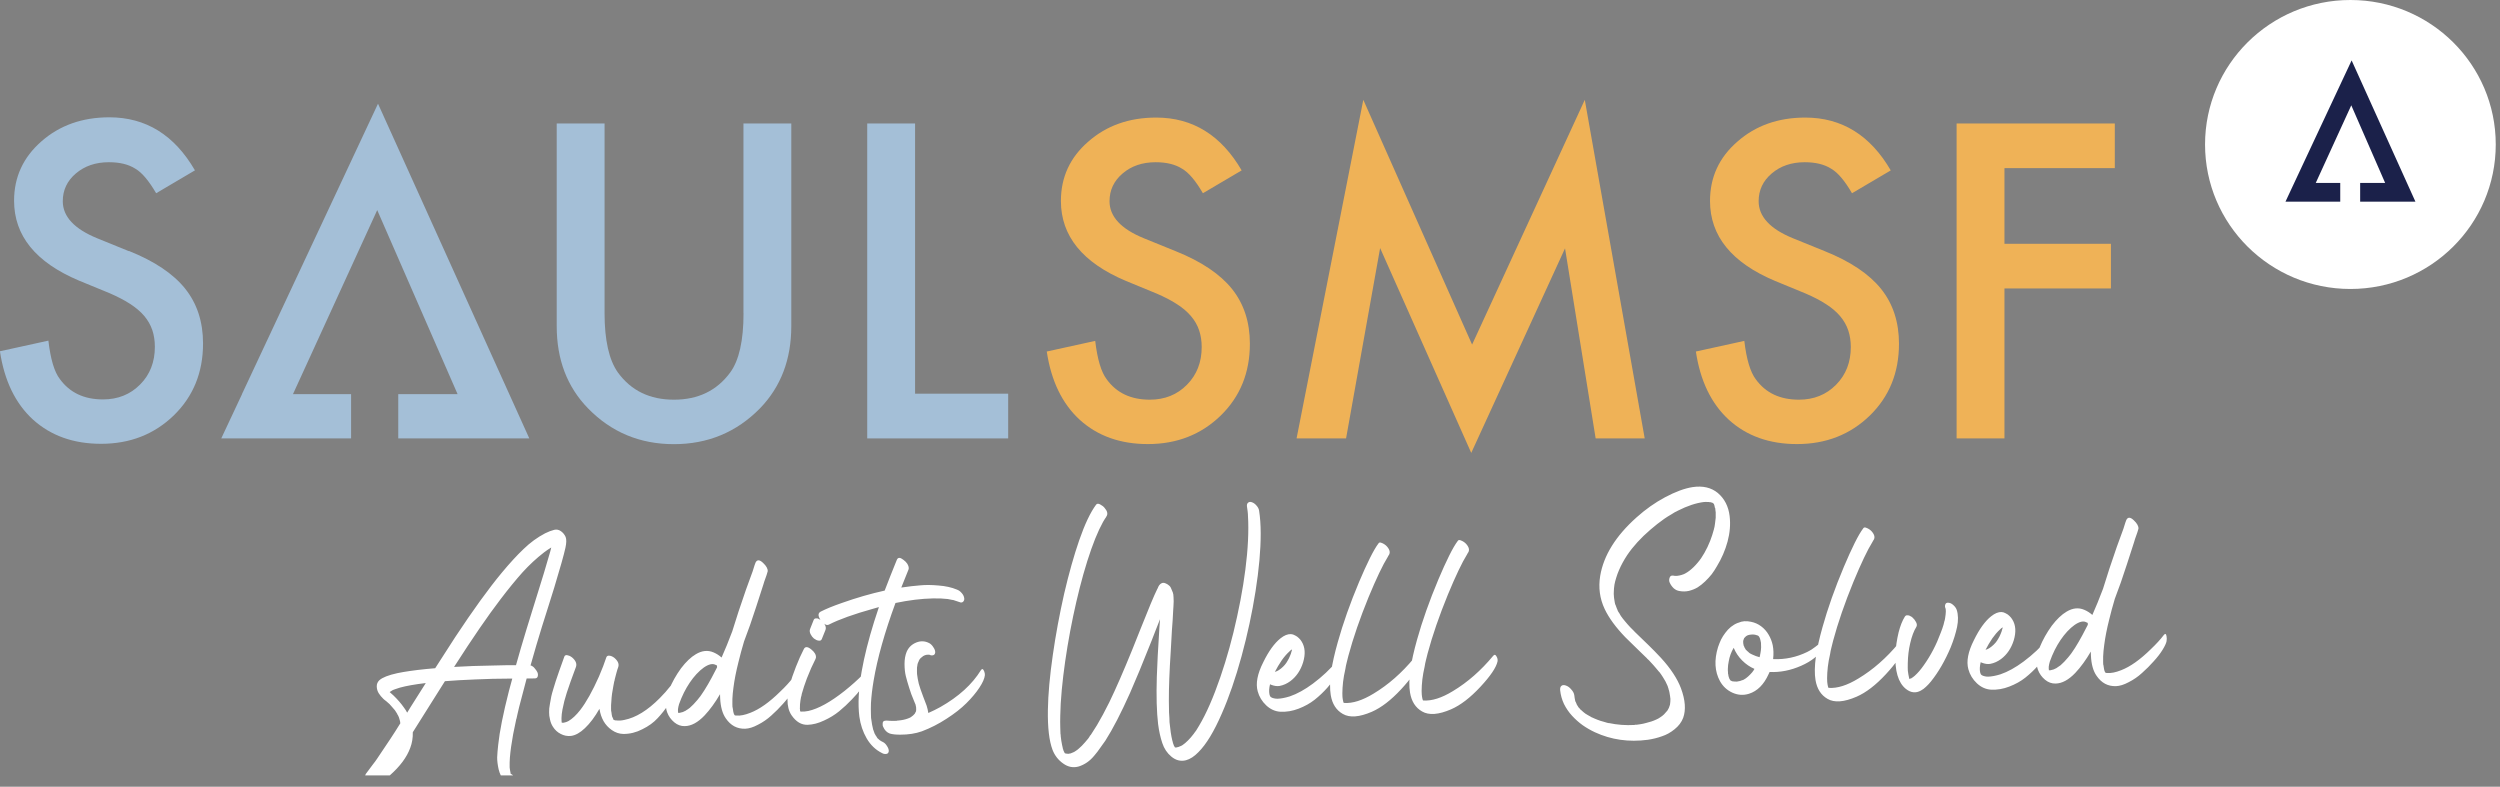
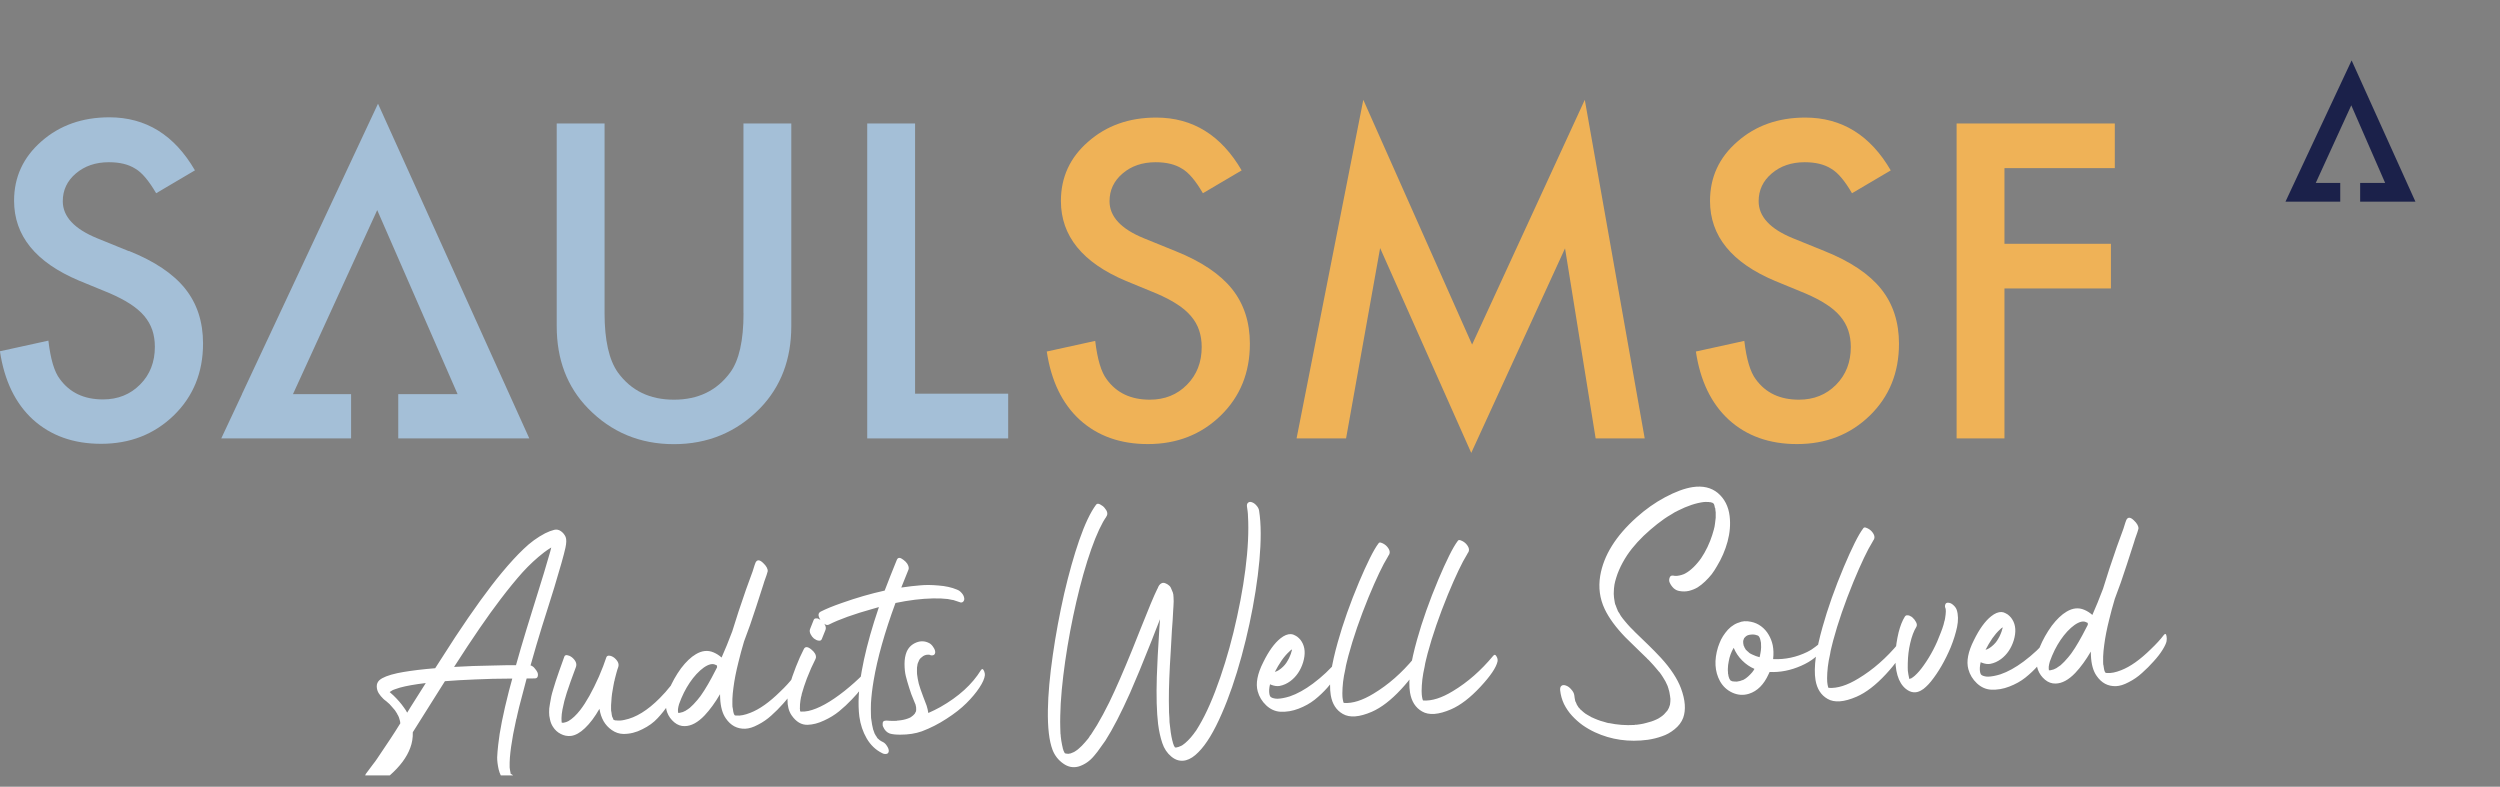
<svg xmlns="http://www.w3.org/2000/svg" width="143" height="45" viewBox="0 0 143 45" fill="none">
  <rect x="0" y="0" width="143" height="45" fill="#808080" stroke="none" />
  <g clip-path="url(#clip0_1332_53637)">
    <path d="M120.972 9.617H114.655V13.945H120.745V16.499H114.655V25.077H111.918V7.063H120.967V9.617H120.972Z" fill="#EFB257" />
    <path d="M71.025 9.745L68.806 11.053C68.391 10.338 67.997 9.872 67.617 9.652C67.228 9.402 66.72 9.279 66.103 9.279C65.344 9.279 64.713 9.495 64.215 9.921C63.717 10.343 63.465 10.872 63.465 11.509C63.465 12.387 64.121 13.098 65.438 13.632L67.247 14.367C68.717 14.955 69.792 15.681 70.472 16.529C71.153 17.382 71.493 18.426 71.493 19.661C71.493 21.318 70.936 22.686 69.826 23.769C68.707 24.857 67.316 25.401 65.659 25.401C64.086 25.401 62.785 24.94 61.764 24.014C60.753 23.087 60.127 21.784 59.875 20.107L62.646 19.499C62.77 20.558 62.992 21.288 63.302 21.695C63.864 22.475 64.688 22.862 65.768 22.862C66.621 22.862 67.331 22.578 67.893 22.009C68.456 21.441 68.737 20.72 68.737 19.852C68.737 19.504 68.687 19.181 68.589 18.892C68.49 18.597 68.337 18.333 68.13 18.088C67.923 17.843 67.657 17.612 67.326 17.401C67.001 17.186 66.606 16.985 66.153 16.789L64.402 16.068C61.922 15.024 60.684 13.499 60.684 11.495C60.684 10.142 61.202 9.009 62.247 8.103C63.288 7.186 64.585 6.725 66.133 6.725C68.224 6.725 69.856 7.735 71.03 9.759L71.025 9.745Z" fill="#EFB257" />
    <path d="M74.164 25.077L77.981 5.71L84.204 19.71L90.65 5.71L94.077 25.077H91.271L89.52 14.205L84.155 25.906L78.943 14.19L76.995 25.077H74.164Z" fill="#EFB257" />
    <path d="M108.154 9.745L105.935 11.053C105.52 10.338 105.126 9.872 104.746 9.652C104.357 9.402 103.849 9.279 103.232 9.279C102.473 9.279 101.842 9.495 101.344 9.921C100.845 10.343 100.594 10.872 100.594 11.509C100.594 12.387 101.25 13.098 102.566 13.632L104.376 14.367C105.846 14.955 106.921 15.681 107.601 16.529C108.282 17.382 108.622 18.426 108.622 19.661C108.622 21.318 108.065 22.686 106.955 23.769C105.836 24.857 104.445 25.401 102.788 25.401C101.215 25.401 99.913 24.94 98.893 24.014C97.882 23.087 97.255 21.784 97.004 20.107L99.775 19.499C99.899 20.558 100.121 21.288 100.431 21.695C100.993 22.475 101.817 22.862 102.897 22.862C103.75 22.862 104.46 22.578 105.022 22.009C105.584 21.441 105.866 20.72 105.866 19.852C105.866 19.504 105.816 19.181 105.718 18.892C105.619 18.602 105.466 18.333 105.259 18.088C105.052 17.843 104.786 17.612 104.455 17.401C104.13 17.186 103.735 16.985 103.282 16.789L101.531 16.068C99.05 15.024 97.813 13.499 97.813 11.495C97.813 10.142 98.33 9.009 99.376 8.103C100.416 7.186 101.713 6.725 103.262 6.725C105.353 6.725 106.985 7.735 108.159 9.759L108.154 9.745Z" fill="#EFB257" />
    <path d="M7.373 14.367L5.564 13.631C4.247 13.092 3.591 12.386 3.591 11.509C3.591 10.872 3.843 10.342 4.341 9.921C4.844 9.494 5.47 9.279 6.229 9.279C6.846 9.279 7.354 9.401 7.743 9.651C8.118 9.867 8.513 10.337 8.932 11.053L11.151 9.744C9.977 7.72 8.345 6.71 6.254 6.71C4.706 6.71 3.409 7.171 2.368 8.087C1.328 8.999 0.805 10.127 0.805 11.479C0.805 13.484 2.043 15.009 4.523 16.053L6.274 16.773C6.727 16.97 7.117 17.171 7.447 17.386C7.778 17.602 8.044 17.827 8.251 18.073C8.458 18.318 8.611 18.587 8.71 18.876C8.808 19.166 8.858 19.489 8.858 19.837C8.858 20.71 8.577 21.43 8.014 21.994C7.452 22.563 6.742 22.847 5.889 22.847C4.809 22.847 3.99 22.46 3.423 21.68C3.108 21.273 2.891 20.543 2.768 19.484L-0.004 20.092C0.248 21.773 0.879 23.077 1.885 23.999C2.911 24.925 4.207 25.386 5.781 25.386C7.438 25.386 8.828 24.842 9.948 23.754C11.057 22.67 11.614 21.303 11.614 19.646C11.614 18.411 11.274 17.367 10.594 16.514C9.913 15.661 8.838 14.94 7.368 14.352L7.373 14.367Z" fill="#ACCEEC" fill-opacity="0.8" />
    <path d="M42.53 17.911C42.53 19.484 42.274 20.617 41.766 21.308C41.006 22.342 39.936 22.862 38.55 22.862C37.165 22.862 36.105 22.347 35.345 21.308C34.837 20.592 34.581 19.46 34.581 17.911V7.063H31.844V18.661C31.844 20.558 32.435 22.122 33.629 23.352C34.96 24.72 36.598 25.406 38.545 25.406C40.493 25.406 42.136 24.72 43.477 23.352C44.665 22.122 45.262 20.558 45.262 18.661V7.063H42.525V17.916L42.53 17.911Z" fill="#ACCEEC" fill-opacity="0.8" />
    <path d="M52.342 22.519V7.063H49.605V25.077H57.668V22.519H52.342Z" fill="#ACCEEC" fill-opacity="0.8" />
    <path d="M13.84 22.543V22.553L12.656 25.077H13.84H15.6H20.083V22.543H16.759L21.577 12.019L26.173 22.543H22.78V25.077H27.283H29.023H30.276L21.622 5.931L13.84 22.543Z" fill="#ACCEEC" fill-opacity="0.8" />
-     <path d="M134.443 16.529C139.035 16.529 142.757 12.829 142.757 8.265C142.757 3.7 139.035 0 134.443 0C129.851 0 126.129 3.7 126.129 8.265C126.129 12.829 129.851 16.529 134.443 16.529Z" fill="white" />
    <path d="M131.229 10.465L130.73 11.534H131.229H131.973H133.862V10.465H132.461L134.493 6.024L136.431 10.465H135.001V11.534H136.9H137.634H138.162L134.513 3.456L131.229 10.465Z" fill="#1B214A" />
    <path d="M32.355 30.716C32.407 30.851 32.403 31.057 32.343 31.332C32.254 31.739 32.041 32.494 31.706 33.599C31.625 33.848 31.516 34.197 31.379 34.645C31.243 35.087 31.115 35.492 30.996 35.858C30.885 36.224 30.779 36.572 30.68 36.904C30.563 37.311 30.452 37.697 30.347 38.063C30.388 38.069 30.43 38.088 30.472 38.121C30.513 38.147 30.549 38.18 30.577 38.22C30.613 38.26 30.645 38.3 30.673 38.34C30.702 38.38 30.724 38.417 30.738 38.451C30.775 38.532 30.781 38.614 30.756 38.697C30.731 38.773 30.671 38.809 30.575 38.805C30.554 38.806 30.544 38.806 30.544 38.806C30.428 38.803 30.288 38.804 30.124 38.809C29.964 39.402 29.82 39.95 29.692 40.454C29.656 40.598 29.623 40.74 29.593 40.877C29.574 40.946 29.559 41.015 29.548 41.084C29.541 41.091 29.538 41.101 29.539 41.115C29.539 41.122 29.536 41.129 29.529 41.136C29.523 41.177 29.517 41.208 29.511 41.229C29.451 41.504 29.398 41.762 29.351 42.003C29.257 42.519 29.196 42.962 29.166 43.333C29.152 43.531 29.147 43.709 29.152 43.867C29.152 43.88 29.153 43.901 29.154 43.928C29.162 43.955 29.166 43.975 29.166 43.989C29.166 43.975 29.165 43.962 29.165 43.948C29.166 43.982 29.167 44.006 29.167 44.02C29.176 44.088 29.188 44.153 29.204 44.214C29.204 44.221 29.204 44.234 29.205 44.255C29.288 44.293 29.362 44.356 29.427 44.443C29.498 44.529 29.541 44.617 29.558 44.706C29.574 44.801 29.556 44.87 29.503 44.912C29.449 44.955 29.374 44.964 29.278 44.94C29.119 44.897 28.969 44.796 28.827 44.636C28.685 44.469 28.583 44.257 28.52 43.999C28.464 43.741 28.437 43.516 28.438 43.324C28.445 43.133 28.465 42.893 28.497 42.604C28.576 41.843 28.78 40.817 29.11 39.528C29.165 39.314 29.229 39.076 29.303 38.814C28.858 38.814 28.486 38.819 28.185 38.828C27.495 38.849 26.853 38.876 26.259 38.908C25.965 38.924 25.695 38.943 25.45 38.964C25.274 39.243 24.977 39.714 24.56 40.377C24.149 41.033 23.833 41.535 23.612 41.884C23.621 42.198 23.573 42.497 23.465 42.781C23.27 43.314 22.882 43.836 22.303 44.346C22.023 44.594 21.759 44.794 21.511 44.945C21.41 45.003 21.297 44.989 21.171 44.904C21.046 44.826 20.96 44.723 20.915 44.594C20.864 44.473 20.867 44.363 20.926 44.266C21.057 44.097 21.198 43.908 21.349 43.699C21.356 43.698 21.359 43.695 21.359 43.688C21.366 43.681 21.376 43.667 21.389 43.646C21.409 43.625 21.428 43.6 21.448 43.572C21.48 43.517 21.52 43.461 21.566 43.404C21.644 43.293 21.726 43.17 21.811 43.038C21.968 42.807 22.141 42.549 22.331 42.262C22.507 41.997 22.696 41.7 22.898 41.373C22.897 41.332 22.892 41.294 22.884 41.26C22.876 41.219 22.865 41.179 22.85 41.138C22.849 41.124 22.838 41.087 22.816 41.026C22.794 40.986 22.775 40.946 22.76 40.905C22.76 40.905 22.753 40.898 22.739 40.885C22.732 40.865 22.728 40.851 22.728 40.844C22.67 40.75 22.634 40.693 22.62 40.673C22.598 40.633 22.58 40.606 22.566 40.593C22.566 40.6 22.573 40.61 22.587 40.623C22.467 40.483 22.385 40.39 22.343 40.343C22.343 40.343 22.336 40.337 22.322 40.324C22.314 40.31 22.307 40.3 22.3 40.293C22.293 40.287 22.29 40.283 22.29 40.283C22.268 40.264 22.255 40.25 22.247 40.244C22.198 40.197 22.145 40.151 22.089 40.105C22.075 40.092 22.058 40.079 22.037 40.066C22.015 40.046 21.994 40.029 21.974 40.016C21.959 40.003 21.945 39.99 21.931 39.977C21.826 39.877 21.737 39.77 21.665 39.657C21.593 39.542 21.555 39.414 21.55 39.27C21.546 39.127 21.597 39.005 21.703 38.906C21.876 38.751 22.217 38.617 22.727 38.505C23.148 38.417 23.696 38.338 24.372 38.269C24.535 38.251 24.709 38.235 24.893 38.222C25.324 37.545 25.705 36.952 26.038 36.443C27.058 34.899 27.946 33.671 28.704 32.758C29.153 32.218 29.566 31.767 29.945 31.407C30.323 31.039 30.735 30.739 31.179 30.506C31.367 30.412 31.543 30.345 31.706 30.305C31.842 30.274 31.969 30.301 32.088 30.386C32.207 30.471 32.296 30.581 32.355 30.716ZM29.238 44.315L29.259 44.345L29.227 44.295L29.227 44.305C29.235 44.319 29.242 44.329 29.249 44.336C29.249 44.336 29.245 44.329 29.238 44.315ZM23.106 40.474C23.177 40.567 23.239 40.664 23.29 40.765C23.381 40.619 23.443 40.518 23.475 40.462C23.567 40.322 23.71 40.096 23.905 39.782C24.101 39.468 24.251 39.231 24.355 39.07C23.735 39.144 23.242 39.231 22.876 39.332C22.774 39.362 22.683 39.392 22.602 39.422C22.561 39.437 22.52 39.452 22.48 39.467C22.48 39.467 22.473 39.471 22.46 39.478C22.446 39.485 22.439 39.489 22.439 39.489C22.352 39.546 22.302 39.579 22.288 39.586C22.38 39.665 22.454 39.731 22.51 39.784C22.743 40.01 22.942 40.239 23.106 40.474ZM31.116 32.766C31.271 32.248 31.391 31.837 31.478 31.534C31.496 31.458 31.514 31.385 31.532 31.316C31.398 31.396 31.261 31.489 31.12 31.596C30.686 31.931 30.274 32.313 29.884 32.742C29.5 33.172 29.082 33.684 28.629 34.279C27.905 35.225 27.032 36.497 26.008 38.095C26.001 38.102 25.994 38.113 25.988 38.127C25.982 38.134 25.975 38.141 25.968 38.148C26.644 38.106 27.416 38.079 28.285 38.066C28.715 38.052 29.125 38.047 29.515 38.048C29.681 37.448 29.882 36.761 30.118 35.988C30.211 35.677 30.317 35.335 30.435 34.962C30.553 34.582 30.674 34.192 30.799 33.791C30.923 33.391 31.029 33.049 31.116 32.766ZM38.566 38.947C38.631 38.856 38.693 38.868 38.752 38.982C38.795 39.077 38.802 39.179 38.771 39.289C38.759 39.344 38.715 39.455 38.638 39.622C38.561 39.781 38.428 40.005 38.238 40.291C38.055 40.57 37.848 40.833 37.616 41.08C37.391 41.326 37.1 41.537 36.743 41.712C36.393 41.894 36.03 41.984 35.654 41.982C35.414 41.976 35.193 41.9 34.99 41.756C34.794 41.619 34.639 41.449 34.523 41.248C34.407 41.039 34.332 40.816 34.297 40.577C34.297 40.577 34.293 40.574 34.286 40.567C34.286 40.561 34.286 40.554 34.286 40.547C34.026 41.006 33.751 41.374 33.458 41.65C33.186 41.911 32.92 42.06 32.661 42.095C32.45 42.116 32.254 42.077 32.073 41.98C31.892 41.89 31.744 41.755 31.629 41.573C31.55 41.453 31.495 41.318 31.463 41.168C31.424 41.012 31.406 40.869 31.409 40.739C31.404 40.602 31.42 40.444 31.455 40.266C31.484 40.08 31.51 39.935 31.534 39.832C31.558 39.722 31.598 39.577 31.654 39.398C31.722 39.156 31.831 38.821 31.982 38.392C32.14 37.963 32.237 37.69 32.275 37.572C32.287 37.531 32.307 37.503 32.334 37.489C32.367 37.474 32.401 37.469 32.436 37.475C32.47 37.481 32.505 37.49 32.539 37.503C32.581 37.515 32.615 37.531 32.643 37.551C32.671 37.57 32.696 37.587 32.717 37.6C32.927 37.778 33.005 37.957 32.949 38.136C32.917 38.219 32.813 38.503 32.637 38.987C32.467 39.465 32.348 39.834 32.281 40.096C32.239 40.275 32.203 40.437 32.173 40.582C32.138 40.768 32.119 40.932 32.117 41.076C32.118 41.117 32.119 41.158 32.12 41.199C32.121 41.206 32.121 41.226 32.122 41.261C32.123 41.281 32.127 41.308 32.135 41.342C32.142 41.342 32.156 41.342 32.176 41.341C32.197 41.34 32.207 41.34 32.207 41.34C32.214 41.34 32.227 41.339 32.248 41.339C32.268 41.331 32.282 41.327 32.289 41.327C32.316 41.319 32.346 41.312 32.38 41.304C32.407 41.296 32.434 41.285 32.461 41.27C32.468 41.27 32.482 41.263 32.502 41.249C32.502 41.249 32.505 41.249 32.512 41.248C32.734 41.118 32.96 40.906 33.19 40.612C33.532 40.17 33.888 39.533 34.259 38.701C34.438 38.285 34.58 37.915 34.686 37.59C34.712 37.534 34.755 37.506 34.817 37.504C34.879 37.502 34.937 37.514 34.992 37.539C35.048 37.565 35.097 37.594 35.139 37.627C35.35 37.805 35.424 37.984 35.361 38.164C35.329 38.247 35.295 38.358 35.258 38.495C35.228 38.613 35.197 38.73 35.166 38.847C35.16 38.875 35.155 38.906 35.149 38.94C35.142 38.954 35.136 38.971 35.13 38.992L35.13 39.002C35.113 39.092 35.098 39.167 35.086 39.229C35.021 39.546 34.982 39.838 34.97 40.105C34.954 40.263 34.948 40.413 34.953 40.557C34.953 40.564 34.954 40.581 34.955 40.608L34.955 40.639C34.956 40.646 34.956 40.66 34.957 40.68C34.964 40.694 34.968 40.7 34.968 40.7C34.977 40.768 34.985 40.833 34.994 40.894C34.994 40.901 35.002 40.935 35.018 40.996C35.018 41.003 35.018 41.006 35.018 41.006C35.025 41.013 35.036 41.03 35.05 41.057C35.065 41.084 35.072 41.104 35.073 41.118L35.074 41.138C35.081 41.145 35.084 41.148 35.084 41.148L35.084 41.158C35.092 41.165 35.099 41.172 35.106 41.178C35.112 41.178 35.116 41.178 35.116 41.178L35.126 41.178C35.133 41.184 35.144 41.191 35.157 41.197C35.178 41.196 35.192 41.199 35.199 41.206C35.212 41.206 35.223 41.205 35.23 41.205C35.381 41.228 35.541 41.219 35.711 41.18C36.37 41.05 37.048 40.632 37.745 39.926C37.964 39.708 38.172 39.472 38.369 39.22C38.395 39.185 38.428 39.139 38.467 39.083C38.474 39.076 38.481 39.069 38.487 39.062C38.487 39.062 38.484 39.066 38.477 39.073C38.477 39.073 38.481 39.069 38.487 39.062C38.5 39.048 38.507 39.038 38.507 39.031C38.54 38.989 38.559 38.961 38.566 38.947ZM32.063 41.334C32.07 41.334 32.084 41.337 32.105 41.343C32.104 41.336 32.09 41.333 32.063 41.334ZM32.053 41.334L32.053 41.324C32.053 41.331 32.053 41.334 32.053 41.334ZM32.063 41.334L32.053 41.334L32.063 41.334ZM35.084 41.158L35.085 41.169L35.084 41.158ZM35.084 41.158L35.084 41.148C35.084 41.141 35.08 41.131 35.073 41.118C35.08 41.131 35.084 41.145 35.084 41.158ZM41.969 40.78L41.958 40.77L41.969 40.78ZM41.958 40.76C41.958 40.767 41.958 40.77 41.958 40.77C41.958 40.77 41.958 40.767 41.958 40.76ZM42.014 40.902C42.007 40.895 42.003 40.892 42.003 40.892C42.003 40.885 42.003 40.882 42.003 40.882C42.01 40.888 42.013 40.895 42.014 40.902ZM45.364 38.756C45.443 38.658 45.495 38.684 45.52 38.833C45.536 38.915 45.536 39.011 45.519 39.121C45.495 39.238 45.418 39.401 45.288 39.61C45.164 39.812 44.996 40.03 44.784 40.262C44.58 40.494 44.357 40.716 44.118 40.929C43.885 41.141 43.63 41.317 43.354 41.455C43.085 41.601 42.841 41.676 42.623 41.683C42.165 41.698 41.796 41.5 41.517 41.092C41.324 40.817 41.216 40.431 41.193 39.932C41.191 39.864 41.189 39.789 41.186 39.707C40.907 40.187 40.612 40.593 40.301 40.924C39.917 41.326 39.54 41.529 39.171 41.534C38.952 41.541 38.751 41.468 38.569 41.317C38.379 41.158 38.243 40.968 38.161 40.745C38.034 40.393 38.069 39.964 38.265 39.459C38.437 39.036 38.666 38.626 38.955 38.227C39.238 37.855 39.52 37.587 39.802 37.421C40.151 37.212 40.489 37.177 40.815 37.317C40.981 37.388 41.135 37.485 41.275 37.611C41.474 37.167 41.677 36.668 41.885 36.114C42.096 35.417 42.359 34.619 42.673 33.72C42.724 33.589 42.85 33.243 43.051 32.682C43.144 32.378 43.2 32.209 43.22 32.174C43.31 32.001 43.454 32.01 43.652 32.202C43.835 32.374 43.922 32.532 43.913 32.676C43.907 32.71 43.885 32.783 43.848 32.894C43.81 32.997 43.766 33.122 43.716 33.267C43.697 33.329 43.681 33.381 43.669 33.422C43.52 33.899 43.383 34.324 43.257 34.697C43.02 35.436 42.788 36.1 42.56 36.689C42.436 37.103 42.329 37.499 42.238 37.879C42.104 38.409 42.009 38.891 41.954 39.324C41.921 39.564 41.9 39.784 41.893 39.982C41.889 40.085 41.889 40.184 41.892 40.28C41.892 40.294 41.893 40.318 41.894 40.352C41.895 40.379 41.895 40.4 41.896 40.413C41.896 40.42 41.896 40.43 41.897 40.444C41.904 40.457 41.908 40.468 41.908 40.474C41.918 40.563 41.93 40.645 41.946 40.719C41.947 40.726 41.95 40.74 41.958 40.76C41.958 40.76 41.954 40.757 41.947 40.75C41.954 40.75 41.958 40.753 41.958 40.76C41.958 40.767 41.958 40.774 41.959 40.781L41.969 40.78C41.969 40.787 41.969 40.801 41.97 40.821C41.977 40.835 41.984 40.845 41.992 40.851C41.992 40.858 41.995 40.868 42.003 40.882C41.996 40.875 41.992 40.868 41.992 40.862C41.992 40.868 41.996 40.879 42.003 40.892C42.01 40.899 42.014 40.902 42.014 40.902L42.014 40.912C42.014 40.912 42.017 40.912 42.024 40.912L42.014 40.902C42.028 40.908 42.041 40.915 42.055 40.921C42.062 40.921 42.072 40.924 42.086 40.931C42.107 40.93 42.12 40.929 42.127 40.929C42.34 40.95 42.605 40.897 42.923 40.771C43.443 40.57 44.009 40.17 44.619 39.569C44.925 39.279 45.173 39.008 45.364 38.756ZM43.874 32.759C43.881 32.759 43.884 32.755 43.884 32.749C43.884 32.749 43.881 32.752 43.874 32.759ZM40.287 39.488C40.424 39.272 40.564 39.032 40.706 38.767C40.809 38.58 40.913 38.381 41.016 38.173C41.015 38.159 41.015 38.149 41.015 38.142L41.014 38.122L41.013 38.081L41.013 38.071L40.981 38.051C40.967 38.045 40.957 38.041 40.95 38.042C40.943 38.035 40.932 38.029 40.919 38.022C40.884 38.01 40.856 38 40.836 37.994C40.836 37.994 40.812 37.991 40.764 37.986C40.75 37.986 40.733 37.987 40.712 37.987C40.685 37.988 40.658 37.993 40.631 38C40.393 38.062 40.129 38.248 39.837 38.559C39.566 38.854 39.328 39.207 39.121 39.617C39.012 39.839 38.92 40.058 38.844 40.272C38.813 40.376 38.792 40.472 38.781 40.561C38.777 40.643 38.779 40.705 38.787 40.746C38.787 40.752 38.788 40.763 38.788 40.776C38.829 40.775 38.86 40.774 38.88 40.774C38.928 40.765 38.989 40.75 39.063 40.727C39.077 40.72 39.114 40.701 39.175 40.672C39.175 40.672 39.178 40.672 39.185 40.672C39.192 40.672 39.199 40.668 39.205 40.661C39.219 40.654 39.229 40.647 39.235 40.639C39.309 40.596 39.383 40.546 39.456 40.489C39.596 40.368 39.742 40.217 39.894 40.034C39.933 39.992 39.969 39.946 40.002 39.897C40.022 39.876 40.042 39.852 40.062 39.824C40.062 39.824 40.068 39.813 40.081 39.792L40.091 39.782C40.157 39.691 40.222 39.593 40.287 39.488ZM49.35 38.591C49.423 38.521 49.472 38.56 49.497 38.71C49.514 38.832 49.505 38.949 49.467 39.06C49.442 39.129 49.367 39.247 49.242 39.416C49.117 39.584 48.942 39.784 48.717 40.017C48.498 40.249 48.259 40.472 47.999 40.685C47.745 40.892 47.457 41.068 47.133 41.215C46.809 41.369 46.497 41.45 46.197 41.459C45.841 41.471 45.535 41.288 45.277 40.913C45.119 40.679 45.041 40.38 45.044 40.018C45.056 39.545 45.218 38.918 45.529 38.135C45.675 37.761 45.825 37.425 45.98 37.126C46.057 36.973 46.198 36.979 46.401 37.144C46.598 37.302 46.688 37.46 46.672 37.618C46.666 37.645 46.657 37.673 46.644 37.701C46.477 38.027 46.313 38.395 46.155 38.803C46.035 39.122 45.938 39.416 45.864 39.684C45.859 39.719 45.85 39.764 45.838 39.819C45.838 39.819 45.835 39.826 45.828 39.84C45.829 39.853 45.826 39.864 45.819 39.871C45.808 39.953 45.796 40.022 45.784 40.077C45.762 40.228 45.752 40.362 45.756 40.478C45.749 40.492 45.75 40.523 45.759 40.57C45.759 40.57 45.759 40.577 45.759 40.591L45.76 40.611L45.761 40.632L45.773 40.693C45.793 40.699 45.807 40.702 45.814 40.702C45.931 40.712 46.071 40.701 46.234 40.668C46.811 40.541 47.5 40.16 48.301 39.527C48.709 39.2 49.058 38.888 49.35 38.591ZM45.774 40.744C45.781 40.751 45.785 40.754 45.785 40.754C45.785 40.754 45.781 40.751 45.774 40.744ZM46.556 36.523C46.479 36.458 46.415 36.374 46.364 36.273C46.313 36.165 46.303 36.07 46.334 35.987C46.379 35.869 46.448 35.692 46.544 35.457C46.569 35.401 46.613 35.373 46.674 35.371C46.736 35.362 46.791 35.374 46.84 35.407C46.895 35.432 46.947 35.461 46.996 35.494C47.074 35.56 47.138 35.644 47.189 35.745C47.24 35.846 47.25 35.941 47.218 36.031C47.167 36.149 47.097 36.322 47.009 36.55C46.983 36.613 46.94 36.645 46.878 36.647C46.817 36.649 46.758 36.637 46.703 36.611C46.654 36.585 46.605 36.556 46.556 36.523ZM50.081 42.047C50.081 42.04 50.077 42.037 50.07 42.037L50.081 42.047ZM55.152 34.205C55.168 34.293 55.147 34.365 55.087 34.422C55.034 34.471 54.965 34.477 54.882 34.439C54.778 34.401 54.664 34.363 54.54 34.326C54.533 34.326 54.523 34.323 54.509 34.317C54.495 34.317 54.485 34.318 54.478 34.318C54.444 34.305 54.416 34.299 54.396 34.3C54.334 34.288 54.272 34.276 54.21 34.264C53.949 34.232 53.661 34.22 53.347 34.23C52.704 34.243 51.996 34.33 51.221 34.491C50.603 36.172 50.187 37.649 49.973 38.921C49.892 39.395 49.841 39.831 49.819 40.229C49.812 40.441 49.811 40.639 49.817 40.824C49.818 40.851 49.82 40.906 49.822 40.988C49.822 40.995 49.823 41.001 49.823 41.008C49.824 41.036 49.824 41.053 49.824 41.059C49.834 41.148 49.847 41.233 49.863 41.315C49.873 41.403 49.889 41.492 49.912 41.58C49.92 41.621 49.928 41.658 49.936 41.692C49.937 41.699 49.937 41.706 49.937 41.713C49.944 41.726 49.948 41.733 49.948 41.733C49.992 41.848 50.019 41.922 50.027 41.956C50.034 41.963 50.037 41.969 50.038 41.976C50.045 41.99 50.052 42 50.059 42.006C50.066 42.02 50.07 42.03 50.07 42.037C50.07 42.037 50.07 42.04 50.071 42.047C50.078 42.054 50.081 42.06 50.081 42.067C50.081 42.06 50.081 42.054 50.081 42.047C50.081 42.054 50.085 42.06 50.092 42.067C50.099 42.08 50.12 42.114 50.156 42.167C50.156 42.167 50.156 42.171 50.157 42.178C50.164 42.184 50.185 42.211 50.221 42.258L50.231 42.258C50.238 42.271 50.266 42.297 50.316 42.337C50.392 42.389 50.455 42.425 50.504 42.444C50.594 42.489 50.671 42.565 50.736 42.673C50.808 42.78 50.842 42.878 50.838 42.967C50.827 43.063 50.777 43.116 50.689 43.126C50.607 43.135 50.531 43.12 50.462 43.081C50.094 42.901 49.798 42.62 49.574 42.237C49.357 41.861 49.217 41.444 49.155 40.988C49.065 40.273 49.109 39.406 49.29 38.388C49.441 37.535 49.679 36.591 50.002 35.555C50.083 35.292 50.174 35.016 50.274 34.725C50.159 34.756 50.05 34.787 49.949 34.818C48.843 35.126 47.998 35.429 47.412 35.727C47.331 35.771 47.242 35.753 47.143 35.674C47.038 35.595 46.961 35.512 46.91 35.425C46.78 35.21 46.793 35.063 46.947 34.983C47.244 34.83 47.652 34.663 48.173 34.483C48.999 34.19 49.809 33.957 50.604 33.781C50.812 33.235 51.044 32.649 51.298 32.026C51.362 31.873 51.488 31.873 51.678 32.024C51.874 32.169 51.974 32.326 51.98 32.497C51.981 32.531 51.975 32.562 51.962 32.59C51.803 32.985 51.667 33.324 51.553 33.608C51.968 33.547 52.329 33.505 52.636 33.482C52.943 33.452 53.292 33.455 53.683 33.491C54.081 33.52 54.432 33.597 54.737 33.725C54.841 33.763 54.931 33.828 55.01 33.922C55.088 34.008 55.135 34.102 55.152 34.205ZM56.111 38.33C56.176 38.232 56.239 38.258 56.298 38.406C56.328 38.487 56.34 38.559 56.335 38.621C56.314 38.813 56.209 39.052 56.019 39.338C55.83 39.625 55.582 39.92 55.277 40.223C54.972 40.527 54.594 40.822 54.145 41.11C53.696 41.404 53.225 41.645 52.731 41.831C52.373 41.959 51.961 42.023 51.496 42.023C51.243 42.024 51.044 42.003 50.899 41.96C50.726 41.897 50.599 41.767 50.517 41.572C50.488 41.518 50.479 41.45 50.49 41.367C50.495 41.292 50.531 41.246 50.599 41.23C50.626 41.223 50.657 41.218 50.691 41.217L50.711 41.217C50.732 41.216 50.766 41.218 50.814 41.224C50.855 41.229 50.886 41.232 50.907 41.231C50.989 41.235 51.071 41.236 51.153 41.234C51.16 41.233 51.208 41.232 51.297 41.229C51.297 41.229 51.3 41.229 51.307 41.229C51.307 41.229 51.307 41.225 51.306 41.219C51.313 41.218 51.324 41.218 51.337 41.218C51.358 41.217 51.371 41.217 51.378 41.216C51.596 41.196 51.783 41.156 51.939 41.096C51.966 41.089 52.01 41.07 52.071 41.041L52.08 41.03C52.087 41.03 52.094 41.027 52.101 41.02C52.114 41.012 52.124 41.005 52.131 40.998C52.198 40.955 52.258 40.902 52.31 40.839C52.324 40.831 52.34 40.803 52.359 40.755C52.366 40.748 52.376 40.731 52.388 40.703C52.388 40.696 52.391 40.686 52.398 40.672L52.397 40.651L52.406 40.62C52.405 40.593 52.405 40.569 52.404 40.548C52.404 40.548 52.404 40.535 52.403 40.507C52.402 40.473 52.401 40.456 52.401 40.456C52.401 40.443 52.393 40.405 52.377 40.344C52.377 40.344 52.377 40.341 52.377 40.334L52.377 40.324C52.325 40.202 52.292 40.121 52.277 40.08C52.166 39.824 52.076 39.581 52.008 39.35C51.924 39.086 51.859 38.859 51.812 38.669C51.765 38.479 51.741 38.25 51.739 37.984C51.738 37.717 51.779 37.483 51.861 37.282C51.97 37.032 52.153 36.856 52.409 36.752C52.666 36.648 52.916 36.661 53.159 36.79C53.25 36.842 53.328 36.922 53.392 37.029C53.464 37.13 53.498 37.228 53.494 37.324C53.483 37.413 53.44 37.466 53.365 37.482C53.291 37.498 53.222 37.486 53.159 37.447C53.159 37.447 53.159 37.45 53.16 37.457C53.166 37.457 53.173 37.457 53.18 37.457C53.166 37.45 53.156 37.447 53.149 37.447C53.149 37.447 53.146 37.447 53.139 37.448C53.139 37.448 53.135 37.448 53.129 37.448C53.129 37.448 53.122 37.448 53.108 37.449C53.101 37.449 53.094 37.449 53.087 37.449C53.033 37.444 52.965 37.456 52.883 37.486C52.884 37.493 52.864 37.504 52.823 37.519L52.813 37.519L52.803 37.53C52.749 37.566 52.709 37.598 52.683 37.626C52.676 37.626 52.669 37.63 52.662 37.637C52.656 37.644 52.649 37.654 52.643 37.668C52.636 37.675 52.63 37.682 52.623 37.689C52.623 37.689 52.62 37.693 52.613 37.7L52.603 37.711C52.571 37.766 52.548 37.815 52.536 37.856C52.51 37.898 52.491 37.95 52.479 38.012C52.479 38.012 52.476 38.032 52.471 38.074C52.465 38.108 52.459 38.142 52.453 38.177C52.449 38.245 52.448 38.321 52.45 38.403C52.452 38.457 52.453 38.509 52.455 38.556C52.474 38.727 52.507 38.91 52.554 39.107C52.6 39.277 52.683 39.521 52.803 39.838C52.922 40.149 52.989 40.325 53.004 40.366C53.049 40.508 53.081 40.647 53.099 40.783C53.335 40.68 53.564 40.567 53.786 40.444C54.834 39.85 55.609 39.146 56.111 38.33ZM71.38 29.412C71.38 29.419 71.381 29.422 71.381 29.422C71.381 29.422 71.38 29.419 71.38 29.412ZM72.02 29.207C72.08 29.588 72.111 30.025 72.112 30.517C72.114 31.461 72.015 32.566 71.815 33.831C71.621 35.061 71.355 36.297 71.017 37.539C70.673 38.794 70.297 39.887 69.888 40.816C69.447 41.835 69.002 42.571 68.551 43.022C68.312 43.269 68.074 43.423 67.837 43.486C67.538 43.563 67.259 43.493 66.999 43.276C66.76 43.078 66.588 42.82 66.483 42.502C66.377 42.19 66.297 41.83 66.244 41.422C66.161 40.727 66.136 39.824 66.17 38.715C66.19 38.044 66.24 37.106 66.318 35.899C66.322 35.803 66.334 35.642 66.355 35.416C66.291 35.575 66.203 35.8 66.088 36.091C65.974 36.375 65.904 36.555 65.879 36.631C65.366 37.926 64.952 38.928 64.639 39.635C64.121 40.793 63.65 41.704 63.226 42.367C63.102 42.549 62.997 42.696 62.911 42.808C62.833 42.926 62.728 43.063 62.596 43.218C62.464 43.379 62.324 43.51 62.177 43.61C62.029 43.711 61.875 43.787 61.712 43.84C61.394 43.932 61.094 43.876 60.814 43.673C60.535 43.477 60.331 43.216 60.205 42.892C60.011 42.378 59.923 41.618 59.939 40.612C59.953 39.715 60.047 38.666 60.221 37.464C60.384 36.323 60.601 35.154 60.871 33.955C61.143 32.791 61.43 31.773 61.731 30.902C62.051 29.982 62.372 29.305 62.694 28.871C62.746 28.801 62.825 28.795 62.929 28.853C63.04 28.912 63.125 28.977 63.182 29.051C63.345 29.237 63.38 29.4 63.289 29.54L63.279 29.55C63.279 29.557 63.276 29.564 63.27 29.571C63.263 29.578 63.26 29.585 63.26 29.592C63.24 29.62 63.221 29.648 63.201 29.676C63.162 29.732 63.126 29.791 63.094 29.854C63.023 29.986 62.948 30.132 62.871 30.292C62.57 30.937 62.268 31.791 61.966 32.854C61.683 33.868 61.432 34.95 61.215 36.099C60.992 37.296 60.832 38.413 60.734 39.448C60.683 39.99 60.654 40.487 60.647 40.939C60.641 41.172 60.641 41.387 60.647 41.585C60.65 41.688 60.653 41.787 60.656 41.882C60.657 41.896 60.657 41.913 60.658 41.934C60.658 41.954 60.659 41.968 60.659 41.975C60.666 41.988 60.67 42.008 60.671 42.036C60.672 42.07 60.673 42.094 60.673 42.108C60.693 42.292 60.718 42.459 60.75 42.608C60.766 42.683 60.782 42.754 60.798 42.822C60.798 42.829 60.798 42.836 60.799 42.842C60.806 42.849 60.809 42.852 60.809 42.852C60.825 42.9 60.832 42.927 60.832 42.934C60.847 42.968 60.862 42.998 60.876 43.025C60.876 43.025 60.88 43.031 60.887 43.045C60.894 43.058 60.898 43.069 60.898 43.075C60.905 43.075 60.916 43.078 60.929 43.085C60.943 43.091 60.95 43.098 60.95 43.105C60.957 43.104 60.964 43.104 60.971 43.104C60.985 43.103 61.036 43.109 61.125 43.12C61.125 43.12 61.129 43.116 61.135 43.109C61.142 43.109 61.149 43.109 61.156 43.108C61.183 43.108 61.21 43.103 61.237 43.096C61.278 43.081 61.332 43.058 61.4 43.029C61.406 43.029 61.41 43.029 61.41 43.029C61.416 43.022 61.423 43.014 61.43 43.008C61.437 43.007 61.443 43.007 61.45 43.007C61.484 42.985 61.511 42.967 61.531 42.953C61.591 42.917 61.648 42.874 61.701 42.825C61.821 42.725 61.941 42.605 62.059 42.465C62.119 42.394 62.181 42.321 62.247 42.243C62.274 42.208 62.3 42.17 62.326 42.128C62.326 42.121 62.329 42.111 62.335 42.097C62.349 42.09 62.358 42.079 62.365 42.065C62.378 42.051 62.388 42.041 62.395 42.034C62.506 41.866 62.623 41.681 62.747 41.479C62.968 41.109 63.204 40.671 63.455 40.164C63.828 39.393 64.262 38.398 64.758 37.179C64.84 36.978 65.002 36.573 65.243 35.964C65.484 35.354 65.675 34.883 65.815 34.55C65.974 34.169 66.102 33.881 66.198 33.687C66.198 33.68 66.205 33.67 66.218 33.656C66.237 33.614 66.25 33.583 66.256 33.562C66.269 33.541 66.285 33.513 66.305 33.478C66.331 33.443 66.354 33.419 66.374 33.404C66.394 33.39 66.418 33.376 66.445 33.361C66.472 33.347 66.502 33.339 66.536 33.338C66.571 33.337 66.605 33.343 66.639 33.355C66.729 33.386 66.802 33.429 66.859 33.482C66.922 33.528 66.968 33.595 66.999 33.683C67.035 33.764 67.065 33.834 67.087 33.895C67.109 33.949 67.122 34.038 67.126 34.161C67.13 34.277 67.132 34.356 67.134 34.397C67.135 34.438 67.131 34.53 67.122 34.674C67.112 34.811 67.108 34.883 67.108 34.89C67.1 35.068 67.089 35.267 67.075 35.486C67.061 35.705 67.047 35.901 67.032 36.072C67.023 36.243 67.012 36.442 66.999 36.668C66.985 36.894 66.974 37.09 66.966 37.254C66.892 38.399 66.856 39.34 66.859 40.079C66.859 40.312 66.862 40.534 66.869 40.745C66.873 40.855 66.879 40.961 66.889 41.063C66.891 41.111 66.892 41.162 66.894 41.217C66.894 41.224 66.894 41.234 66.895 41.247C66.896 41.268 66.896 41.282 66.896 41.288C66.896 41.295 66.897 41.299 66.897 41.299C66.897 41.306 66.897 41.309 66.897 41.309C66.938 41.739 66.989 42.082 67.052 42.34C67.06 42.374 67.071 42.415 67.087 42.462C67.087 42.469 67.087 42.476 67.087 42.483C67.124 42.578 67.147 42.638 67.154 42.666C67.162 42.672 67.169 42.682 67.176 42.696C67.183 42.716 67.191 42.729 67.198 42.736C67.198 42.743 67.201 42.749 67.209 42.756C67.229 42.755 67.239 42.755 67.239 42.755C67.246 42.755 67.253 42.755 67.26 42.755C67.273 42.754 67.287 42.754 67.301 42.753C67.321 42.753 67.335 42.749 67.341 42.742C67.396 42.733 67.45 42.715 67.504 42.685C67.511 42.685 67.517 42.682 67.524 42.675C67.538 42.674 67.548 42.674 67.555 42.674C67.555 42.674 67.561 42.666 67.575 42.653C67.595 42.645 67.612 42.638 67.625 42.63C67.733 42.559 67.843 42.466 67.955 42.353C68.055 42.255 68.164 42.128 68.282 41.974C68.289 41.967 68.295 41.956 68.302 41.943C68.322 41.921 68.335 41.904 68.341 41.89C68.367 41.855 68.394 41.82 68.42 41.785C68.472 41.701 68.527 41.611 68.586 41.513C69.002 40.816 69.407 39.89 69.803 38.736C70.179 37.643 70.499 36.488 70.762 35.269C71.038 34.015 71.227 32.836 71.329 31.732C71.38 31.17 71.405 30.652 71.404 30.18C71.404 29.941 71.397 29.712 71.383 29.494C71.383 29.494 71.382 29.47 71.381 29.422L71.38 29.412C71.38 29.405 71.38 29.401 71.38 29.401C71.371 29.34 71.366 29.289 71.365 29.248C71.355 29.152 71.342 29.057 71.325 28.962C71.316 28.866 71.337 28.797 71.391 28.755C71.444 28.705 71.515 28.696 71.605 28.727C71.702 28.759 71.789 28.821 71.868 28.914C71.953 29.007 72.004 29.105 72.02 29.207ZM60.887 43.055C60.887 43.055 60.888 43.059 60.888 43.065C60.888 43.065 60.888 43.062 60.887 43.055ZM60.909 43.085L60.898 43.075L60.909 43.085ZM66.416 33.742C66.416 33.742 66.415 33.738 66.415 33.731C66.415 33.738 66.416 33.742 66.416 33.742ZM67.198 42.757L67.198 42.746L67.198 42.757ZM67.23 42.797C67.237 42.803 67.241 42.806 67.241 42.806C67.234 42.807 67.231 42.803 67.23 42.797ZM76.463 37.821C76.542 37.73 76.607 37.724 76.657 37.805C76.701 37.885 76.701 38.019 76.659 38.205C76.635 38.315 76.562 38.471 76.438 38.673C76.314 38.869 76.143 39.089 75.925 39.336C75.707 39.582 75.465 39.812 75.198 40.025C74.937 40.231 74.631 40.402 74.28 40.536C73.935 40.67 73.588 40.728 73.239 40.712C72.937 40.694 72.667 40.572 72.427 40.347C72.188 40.122 72.025 39.853 71.94 39.541C71.817 39.094 71.923 38.54 72.258 37.88C72.567 37.248 72.895 36.793 73.242 36.515C73.455 36.345 73.654 36.263 73.839 36.271C73.922 36.275 74.001 36.3 74.078 36.346C74.161 36.384 74.234 36.437 74.298 36.503C74.362 36.563 74.415 36.629 74.458 36.703C74.653 37.019 74.679 37.415 74.536 37.891C74.393 38.347 74.151 38.703 73.81 38.96C73.616 39.103 73.41 39.195 73.193 39.236C73.05 39.261 72.888 39.238 72.709 39.169C72.688 39.163 72.667 39.153 72.646 39.14C72.591 39.361 72.58 39.552 72.613 39.715C72.621 39.749 72.628 39.773 72.635 39.787C72.643 39.8 72.646 39.81 72.647 39.817C72.647 39.824 72.654 39.834 72.668 39.847C72.661 39.84 72.654 39.834 72.647 39.827C72.654 39.834 72.661 39.84 72.668 39.847L72.668 39.857C72.668 39.857 72.668 39.854 72.668 39.847C72.675 39.854 72.686 39.864 72.7 39.877C72.707 39.884 72.724 39.893 72.752 39.906C72.759 39.913 72.766 39.916 72.773 39.916C72.828 39.934 72.859 39.944 72.866 39.944C72.873 39.95 72.904 39.956 72.959 39.961C72.993 39.967 73.031 39.969 73.072 39.968C73.27 39.962 73.505 39.917 73.776 39.833C74.195 39.69 74.636 39.447 75.097 39.105C75.632 38.705 76.087 38.277 76.463 37.821ZM74.15 37.031L74.16 37.031L74.15 37.031ZM73.907 36.803L73.907 36.813C73.907 36.806 73.907 36.803 73.907 36.803ZM73.312 37.775C73.161 37.999 73.031 38.218 72.922 38.434C72.962 38.419 73.003 38.404 73.043 38.389C73.111 38.359 73.188 38.309 73.275 38.238C73.355 38.174 73.428 38.103 73.494 38.026C73.553 37.956 73.606 37.879 73.651 37.795C73.703 37.712 73.748 37.621 73.786 37.524C73.825 37.441 73.856 37.348 73.88 37.245C73.886 37.237 73.89 37.234 73.89 37.234L73.889 37.224C73.895 37.196 73.898 37.179 73.898 37.172C73.898 37.172 73.901 37.162 73.907 37.141C73.847 37.177 73.79 37.223 73.737 37.28C73.591 37.414 73.449 37.579 73.312 37.775ZM72.647 39.817C72.647 39.817 72.643 39.817 72.636 39.817C72.636 39.817 72.636 39.814 72.636 39.807C72.636 39.814 72.64 39.821 72.647 39.827L72.647 39.817ZM80.876 37.653C80.948 37.562 81.018 37.584 81.083 37.718C81.127 37.806 81.14 37.895 81.122 37.984C81.044 38.328 80.717 38.81 80.141 39.43C79.565 40.05 79.008 40.478 78.468 40.714C77.752 41.023 77.2 41.064 76.809 40.837C76.433 40.623 76.203 40.264 76.119 39.761C76.061 39.407 76.067 38.962 76.139 38.426C76.213 37.938 76.339 37.377 76.518 36.742C76.82 35.659 77.228 34.504 77.744 33.277C77.961 32.764 78.166 32.313 78.359 31.924C78.546 31.549 78.708 31.27 78.846 31.088C78.878 31.032 78.929 31.017 78.998 31.042C79.074 31.067 79.14 31.099 79.196 31.139C79.252 31.178 79.298 31.218 79.333 31.258C79.504 31.451 79.536 31.621 79.431 31.768C79.444 31.747 79.451 31.736 79.451 31.736L79.421 31.778C79.408 31.799 79.395 31.823 79.383 31.851C79.096 32.312 78.73 33.079 78.284 34.153C77.789 35.365 77.403 36.485 77.127 37.513C77.09 37.651 77.057 37.785 77.026 37.916C76.996 38.033 76.972 38.151 76.955 38.267C76.895 38.529 76.851 38.773 76.824 39C76.797 39.24 76.784 39.459 76.783 39.658C76.784 39.706 76.786 39.753 76.787 39.801C76.788 39.808 76.788 39.825 76.789 39.852C76.789 39.852 76.789 39.856 76.789 39.863C76.799 39.965 76.812 40.047 76.828 40.108C76.828 40.115 76.832 40.128 76.839 40.148C76.847 40.162 76.854 40.182 76.862 40.209C76.869 40.209 76.875 40.209 76.882 40.209C77.369 40.242 77.931 40.063 78.569 39.674C79.408 39.169 80.177 38.496 80.876 37.653ZM76.789 39.852C76.789 39.859 76.79 39.866 76.79 39.873C76.79 39.866 76.789 39.859 76.789 39.852ZM76.873 40.24L76.873 40.23C76.873 40.236 76.873 40.24 76.873 40.24ZM85.411 37.512C85.483 37.421 85.552 37.443 85.618 37.578C85.662 37.665 85.675 37.754 85.657 37.843C85.579 38.188 85.252 38.67 84.676 39.289C84.1 39.909 83.542 40.337 83.002 40.573C82.287 40.882 81.734 40.923 81.344 40.696C80.968 40.482 80.738 40.123 80.654 39.62C80.595 39.266 80.602 38.821 80.674 38.285C80.748 37.797 80.874 37.236 81.052 36.601C81.354 35.518 81.763 34.363 82.279 33.136C82.495 32.623 82.7 32.172 82.893 31.783C83.08 31.408 83.242 31.129 83.38 30.947C83.413 30.892 83.464 30.876 83.533 30.901C83.609 30.927 83.675 30.959 83.731 30.998C83.787 31.037 83.832 31.077 83.868 31.117C84.038 31.31 84.071 31.48 83.966 31.627C83.979 31.606 83.985 31.595 83.985 31.595L83.956 31.637C83.943 31.658 83.93 31.683 83.917 31.71C83.63 32.171 83.264 32.938 82.819 34.012C82.323 35.224 81.937 36.344 81.661 37.372C81.624 37.51 81.591 37.645 81.561 37.775C81.53 37.893 81.507 38.01 81.49 38.127C81.43 38.388 81.386 38.632 81.359 38.859C81.332 39.099 81.318 39.319 81.317 39.517C81.319 39.565 81.32 39.613 81.322 39.66C81.322 39.667 81.323 39.684 81.324 39.712C81.324 39.712 81.324 39.715 81.324 39.722C81.334 39.824 81.347 39.906 81.362 39.967C81.362 39.974 81.366 39.987 81.374 40.008C81.381 40.021 81.388 40.041 81.396 40.069C81.403 40.068 81.41 40.068 81.417 40.068C81.903 40.101 82.466 39.922 83.103 39.533C83.943 39.028 84.712 38.355 85.411 37.512ZM81.324 39.712C81.324 39.718 81.324 39.725 81.324 39.732C81.324 39.725 81.324 39.718 81.324 39.712ZM81.407 40.099L81.407 40.089C81.407 40.096 81.407 40.099 81.407 40.099ZM98.935 29.52C98.991 29.99 98.951 30.477 98.816 30.981C98.681 31.477 98.477 31.949 98.204 32.395C98.113 32.555 98.015 32.705 97.91 32.846C97.805 32.979 97.679 33.116 97.533 33.257C97.393 33.392 97.25 33.505 97.102 33.599C96.954 33.686 96.789 33.752 96.606 33.799C96.429 33.839 96.248 33.841 96.062 33.806C95.945 33.789 95.838 33.737 95.739 33.652C95.641 33.559 95.566 33.455 95.514 33.341C95.471 33.26 95.464 33.168 95.495 33.064C95.526 32.954 95.596 32.907 95.706 32.924C95.755 32.936 95.803 32.942 95.85 32.94C95.857 32.94 95.868 32.94 95.881 32.939C95.895 32.939 95.902 32.939 95.902 32.939C95.909 32.938 95.919 32.938 95.933 32.938C96.021 32.928 96.103 32.912 96.177 32.889C96.225 32.874 96.269 32.859 96.309 32.844C96.316 32.837 96.326 32.833 96.34 32.833C96.353 32.825 96.363 32.818 96.37 32.811C96.377 32.811 96.38 32.811 96.38 32.811C96.474 32.76 96.558 32.706 96.632 32.649C96.799 32.521 96.958 32.365 97.109 32.183C97.142 32.141 97.182 32.092 97.228 32.036C97.228 32.036 97.235 32.025 97.248 32.004C97.267 31.976 97.284 31.955 97.297 31.941C97.362 31.843 97.427 31.739 97.492 31.627C97.616 31.411 97.725 31.182 97.82 30.94C97.902 30.732 97.977 30.501 98.045 30.245C98.044 30.239 98.044 30.232 98.044 30.225C98.05 30.218 98.054 30.211 98.053 30.204C98.066 30.156 98.072 30.128 98.072 30.122C98.084 30.067 98.092 30.012 98.097 29.957C98.114 29.84 98.128 29.727 98.138 29.617C98.141 29.514 98.142 29.405 98.138 29.288C98.138 29.288 98.138 29.285 98.138 29.278C98.137 29.265 98.133 29.251 98.126 29.238C98.126 29.224 98.125 29.214 98.125 29.207C98.124 29.159 98.119 29.111 98.11 29.064C98.103 29.057 98.096 29.047 98.089 29.034C98.088 29.013 98.084 28.996 98.077 28.983C98.077 28.969 98.076 28.955 98.076 28.942C98.068 28.914 98.061 28.898 98.054 28.891C98.054 28.891 98.05 28.874 98.042 28.84C98.028 28.827 98.017 28.813 98.01 28.8C98.003 28.793 97.999 28.79 97.999 28.79C97.986 28.784 97.975 28.777 97.968 28.77C97.954 28.764 97.944 28.758 97.937 28.751C97.923 28.751 97.895 28.745 97.854 28.733C97.84 28.727 97.833 28.723 97.833 28.723C97.82 28.724 97.806 28.724 97.792 28.725C97.778 28.718 97.764 28.715 97.751 28.716C97.744 28.716 97.74 28.716 97.74 28.716C97.686 28.711 97.631 28.709 97.576 28.711C97.563 28.711 97.539 28.712 97.504 28.713C97.498 28.713 97.487 28.714 97.474 28.714C97.017 28.769 96.516 28.935 95.971 29.212C95.95 29.22 95.924 29.234 95.89 29.256C95.863 29.27 95.833 29.285 95.799 29.299C95.739 29.336 95.675 29.375 95.608 29.418C95.467 29.498 95.329 29.584 95.195 29.677C94.921 29.871 94.657 30.077 94.404 30.297C93.858 30.765 93.414 31.251 93.074 31.754C92.885 32.041 92.73 32.326 92.608 32.61C92.544 32.756 92.491 32.901 92.448 33.046C92.404 33.184 92.37 33.315 92.347 33.439C92.324 33.583 92.311 33.731 92.309 33.881C92.304 33.936 92.306 34.011 92.316 34.107C92.317 34.127 92.317 34.138 92.317 34.138C92.319 34.185 92.323 34.223 92.331 34.25C92.34 34.332 92.353 34.41 92.369 34.485C92.376 34.491 92.38 34.502 92.38 34.515C92.38 34.522 92.381 34.532 92.381 34.546C92.388 34.559 92.392 34.57 92.392 34.576C92.4 34.583 92.403 34.586 92.403 34.586C92.433 34.674 92.459 34.745 92.481 34.799C92.489 34.827 92.504 34.86 92.526 34.901C92.526 34.901 92.529 34.914 92.537 34.941C92.566 34.981 92.58 35.005 92.58 35.012C92.595 35.039 92.613 35.066 92.634 35.092C92.663 35.153 92.7 35.213 92.742 35.273C92.749 35.273 92.76 35.287 92.774 35.313C92.796 35.34 92.81 35.36 92.817 35.374C92.86 35.427 92.906 35.484 92.956 35.544C93.049 35.657 93.151 35.774 93.264 35.893C93.321 35.953 93.381 36.013 93.444 36.072C93.466 36.099 93.49 36.126 93.519 36.152C93.519 36.152 93.522 36.156 93.529 36.162C93.529 36.169 93.533 36.172 93.54 36.172C93.611 36.245 93.73 36.361 93.9 36.52C94.069 36.679 94.199 36.805 94.291 36.898C94.389 36.99 94.506 37.106 94.64 37.246C94.775 37.386 94.898 37.515 95.011 37.635C95.564 38.24 95.944 38.82 96.153 39.374C96.4 40.044 96.441 40.607 96.277 41.063C96.182 41.312 96.018 41.529 95.784 41.715C95.558 41.9 95.316 42.034 95.058 42.117C94.808 42.207 94.54 42.273 94.254 42.316C93.171 42.459 92.164 42.316 91.234 41.887C90.985 41.771 90.748 41.635 90.524 41.478C90.307 41.321 90.107 41.142 89.923 40.943C89.739 40.743 89.585 40.519 89.46 40.269C89.343 40.02 89.27 39.759 89.241 39.486C89.231 39.37 89.252 39.288 89.305 39.238C89.365 39.181 89.45 39.172 89.561 39.209C89.678 39.247 89.783 39.322 89.876 39.436C89.975 39.542 90.033 39.653 90.05 39.769C90.06 39.871 90.077 39.977 90.101 40.085C90.108 40.099 90.112 40.112 90.113 40.126C90.12 40.139 90.127 40.15 90.134 40.156C90.142 40.176 90.16 40.22 90.189 40.288C90.19 40.295 90.194 40.305 90.201 40.318C90.208 40.332 90.215 40.342 90.222 40.348C90.229 40.355 90.24 40.372 90.254 40.399C90.276 40.425 90.29 40.449 90.298 40.469C90.312 40.482 90.326 40.496 90.34 40.509C90.347 40.522 90.376 40.556 90.425 40.609L90.436 40.608C90.45 40.629 90.467 40.645 90.488 40.658C90.531 40.698 90.573 40.734 90.615 40.767C90.622 40.774 90.632 40.78 90.646 40.787C90.646 40.794 90.653 40.8 90.667 40.806C90.667 40.806 90.671 40.81 90.678 40.816C90.685 40.823 90.689 40.826 90.689 40.826C90.689 40.826 90.685 40.823 90.678 40.816C90.734 40.856 90.783 40.885 90.824 40.904C90.873 40.937 90.925 40.966 90.981 40.992C91.002 41.005 91.023 41.018 91.044 41.031C91.05 41.031 91.068 41.037 91.096 41.05C91.117 41.063 91.13 41.069 91.137 41.069C91.165 41.082 91.193 41.095 91.221 41.107C91.276 41.133 91.331 41.155 91.387 41.174C91.498 41.218 91.615 41.256 91.739 41.286C91.801 41.305 91.863 41.323 91.925 41.342C91.925 41.342 91.939 41.345 91.967 41.351C91.974 41.351 91.981 41.354 91.988 41.361L92.029 41.359C92.51 41.461 92.997 41.497 93.489 41.468C93.489 41.468 93.499 41.464 93.519 41.457C93.54 41.456 93.55 41.456 93.55 41.456C93.577 41.455 93.605 41.454 93.632 41.453C93.693 41.444 93.755 41.436 93.816 41.427C93.932 41.41 94.044 41.386 94.152 41.355C94.363 41.307 94.562 41.24 94.751 41.152C94.765 41.144 94.778 41.137 94.792 41.13C94.812 41.122 94.829 41.115 94.842 41.108C94.882 41.079 94.923 41.054 94.963 41.032C95.044 40.982 95.117 40.925 95.183 40.861C95.223 40.819 95.279 40.756 95.352 40.671C95.359 40.664 95.365 40.657 95.372 40.65C95.385 40.622 95.394 40.605 95.401 40.598C95.42 40.563 95.44 40.528 95.459 40.493C95.478 40.452 95.494 40.407 95.506 40.359C95.506 40.352 95.509 40.342 95.516 40.328C95.522 40.314 95.525 40.303 95.525 40.297C95.542 40.173 95.549 40.08 95.547 40.019C95.547 40.005 95.546 39.992 95.546 39.978C95.546 39.964 95.545 39.954 95.545 39.947C95.545 39.94 95.544 39.933 95.544 39.927C95.544 39.92 95.54 39.903 95.532 39.876C95.532 39.848 95.531 39.835 95.531 39.835C95.522 39.76 95.509 39.685 95.493 39.61C95.485 39.569 95.477 39.532 95.469 39.498C95.469 39.491 95.466 39.484 95.459 39.478C95.458 39.464 95.454 39.454 95.447 39.447C95.447 39.434 95.447 39.423 95.446 39.417C95.446 39.41 95.442 39.4 95.435 39.386L95.424 39.356C95.416 39.322 95.405 39.285 95.39 39.244C95.36 39.176 95.327 39.106 95.291 39.032C95.291 39.025 95.287 39.018 95.28 39.011C95.273 38.998 95.269 38.988 95.269 38.981C95.283 39.008 95.29 39.021 95.29 39.021C95.29 39.014 95.269 38.977 95.225 38.91C95.16 38.796 95.078 38.665 94.977 38.518C94.97 38.511 94.963 38.508 94.957 38.508C94.956 38.502 94.956 38.495 94.956 38.488C94.934 38.461 94.91 38.435 94.882 38.408C94.839 38.348 94.789 38.288 94.732 38.228C94.633 38.108 94.523 37.985 94.403 37.859C94.353 37.799 94.293 37.739 94.223 37.68C94.223 37.673 94.212 37.659 94.191 37.64L94.17 37.62C94.148 37.6 94.134 37.587 94.127 37.58C94.043 37.494 93.923 37.378 93.768 37.232C93.415 36.887 93.15 36.629 92.974 36.456C92.423 35.885 92.026 35.344 91.785 34.831C91.506 34.238 91.422 33.608 91.531 32.941C91.727 31.772 92.421 30.656 93.612 29.593C94.125 29.133 94.667 28.75 95.239 28.445C95.838 28.125 96.365 27.931 96.821 27.862C97.4 27.776 97.879 27.887 98.258 28.197C98.644 28.527 98.87 28.968 98.935 29.52ZM93.572 36.202C93.572 36.202 93.561 36.192 93.54 36.172C93.554 36.185 93.564 36.195 93.572 36.202ZM97.864 28.722C97.871 28.729 97.874 28.732 97.874 28.732C97.874 28.732 97.871 28.729 97.864 28.722ZM90.678 40.816C90.671 40.81 90.66 40.8 90.646 40.787C90.653 40.793 90.664 40.803 90.678 40.816ZM104.014 36.862C104.08 36.799 104.145 36.804 104.209 36.877C104.28 36.95 104.299 37.018 104.267 37.08C104.04 37.484 103.626 37.819 103.026 38.083C102.425 38.348 101.824 38.466 101.221 38.437C101.202 38.485 101.182 38.527 101.163 38.562C100.894 39.158 100.519 39.533 100.039 39.684C99.72 39.783 99.405 39.762 99.093 39.621C98.787 39.48 98.551 39.262 98.385 38.966C98.08 38.408 98.043 37.756 98.273 37.01C98.323 36.865 98.38 36.723 98.444 36.584C98.515 36.445 98.597 36.316 98.689 36.197C98.781 36.071 98.886 35.958 99.007 35.859C99.133 35.759 99.264 35.683 99.4 35.631C99.413 35.631 99.427 35.627 99.44 35.62C99.649 35.524 99.888 35.506 100.157 35.566C100.37 35.608 100.564 35.694 100.739 35.825C100.915 35.957 101.056 36.117 101.165 36.305C101.273 36.486 101.351 36.685 101.399 36.903C101.447 37.147 101.456 37.41 101.423 37.692C101.423 37.692 101.427 37.695 101.434 37.702C101.441 37.702 101.444 37.702 101.444 37.702C102.115 37.729 102.757 37.592 103.371 37.293C103.384 37.286 103.397 37.278 103.411 37.271C103.438 37.257 103.465 37.242 103.492 37.228C103.532 37.199 103.575 37.174 103.623 37.152C103.696 37.102 103.767 37.051 103.833 37.002C103.914 36.944 103.974 36.898 104.014 36.862ZM100.22 36.293C100.173 36.294 100.128 36.299 100.088 36.307C99.979 36.324 99.894 36.365 99.835 36.428C99.822 36.442 99.805 36.46 99.785 36.481C99.778 36.488 99.772 36.495 99.765 36.502C99.746 36.55 99.73 36.592 99.718 36.627C99.718 36.627 99.718 36.63 99.718 36.637C99.712 36.657 99.709 36.671 99.709 36.678C99.71 36.706 99.711 36.733 99.712 36.76C99.712 36.767 99.712 36.774 99.712 36.781C99.712 36.774 99.712 36.77 99.712 36.77C99.712 36.777 99.712 36.781 99.712 36.781L99.713 36.791C99.714 36.825 99.718 36.849 99.725 36.862C99.726 36.876 99.73 36.893 99.737 36.913L99.738 36.934L99.759 36.964C99.76 36.977 99.767 36.998 99.781 37.025L99.782 37.035C99.789 37.048 99.793 37.055 99.793 37.055C99.793 37.048 99.792 37.041 99.792 37.035C99.793 37.048 99.796 37.059 99.803 37.065C99.811 37.079 99.825 37.102 99.847 37.136C99.861 37.156 99.868 37.166 99.868 37.166C99.861 37.152 99.853 37.142 99.847 37.136C99.854 37.149 99.861 37.163 99.868 37.176C99.882 37.182 99.896 37.192 99.91 37.205C99.924 37.219 99.935 37.232 99.942 37.245C99.949 37.252 99.956 37.255 99.963 37.255C99.991 37.282 100.023 37.311 100.058 37.344C100.079 37.358 100.093 37.367 100.1 37.374C100.135 37.393 100.166 37.41 100.194 37.422C100.215 37.435 100.236 37.445 100.256 37.451C100.375 37.509 100.506 37.556 100.651 37.593C100.656 37.558 100.662 37.528 100.668 37.5C100.675 37.5 100.678 37.489 100.678 37.469C100.678 37.469 100.678 37.465 100.677 37.459C100.69 37.424 100.696 37.397 100.695 37.376C100.719 37.259 100.732 37.142 100.736 37.026C100.735 36.992 100.733 36.934 100.73 36.852C100.73 36.845 100.73 36.838 100.73 36.831C100.729 36.824 100.729 36.814 100.729 36.8C100.728 36.78 100.728 36.766 100.727 36.759C100.719 36.705 100.707 36.651 100.692 36.596C100.692 36.596 100.688 36.586 100.68 36.566L100.68 36.545C100.672 36.532 100.669 36.525 100.669 36.525C100.668 36.511 100.665 36.498 100.657 36.484C100.65 36.471 100.643 36.461 100.636 36.454C100.635 36.441 100.628 36.427 100.614 36.414C100.614 36.407 100.607 36.397 100.593 36.384C100.593 36.384 100.589 36.381 100.582 36.374C100.575 36.367 100.568 36.364 100.561 36.364C100.561 36.364 100.558 36.361 100.551 36.355C100.558 36.354 100.561 36.354 100.561 36.354C100.554 36.354 100.551 36.355 100.551 36.355C100.537 36.348 100.526 36.345 100.52 36.345C100.513 36.339 100.506 36.335 100.499 36.336C100.492 36.329 100.478 36.326 100.457 36.327C100.444 36.32 100.433 36.317 100.426 36.317C100.419 36.311 100.412 36.307 100.406 36.308C100.337 36.296 100.275 36.291 100.22 36.293ZM100.117 38.574C100.197 38.496 100.262 38.415 100.315 38.332C100.328 38.311 100.341 38.286 100.353 38.259C100.097 38.15 99.863 37.99 99.651 37.778C99.439 37.566 99.278 37.324 99.167 37.054C99.024 37.298 98.929 37.557 98.883 37.832C98.853 37.97 98.837 38.107 98.834 38.244C98.83 38.313 98.832 38.381 98.841 38.449C98.841 38.456 98.841 38.46 98.841 38.46C98.841 38.466 98.842 38.477 98.842 38.49C98.842 38.497 98.843 38.507 98.843 38.521C98.843 38.528 98.843 38.535 98.844 38.542C98.851 38.548 98.854 38.558 98.855 38.572C98.856 38.593 98.86 38.623 98.868 38.664C98.883 38.698 98.89 38.725 98.891 38.745C98.891 38.752 98.895 38.759 98.902 38.766C98.917 38.799 98.924 38.823 98.925 38.837C98.925 38.837 98.928 38.84 98.935 38.846C98.95 38.873 98.96 38.89 98.968 38.897C98.975 38.91 98.982 38.92 98.989 38.927C98.996 38.927 99.003 38.93 99.01 38.937C99.01 38.937 99.006 38.937 99 38.937C99.006 38.937 99.01 38.937 99.01 38.937L99.041 38.946C99.041 38.946 99.044 38.949 99.052 38.956C99.065 38.955 99.076 38.959 99.082 38.965C99.089 38.965 99.096 38.968 99.103 38.975C99.103 38.975 99.11 38.974 99.124 38.974C99.172 38.979 99.196 38.982 99.196 38.982C99.237 38.988 99.285 38.99 99.34 38.988C99.34 38.988 99.347 38.988 99.36 38.987C99.381 38.987 99.394 38.983 99.401 38.976C99.428 38.975 99.456 38.971 99.483 38.963C99.53 38.955 99.578 38.939 99.625 38.917C99.645 38.91 99.672 38.902 99.706 38.894C99.706 38.888 99.713 38.884 99.726 38.883C99.74 38.876 99.746 38.873 99.746 38.873C99.793 38.844 99.834 38.819 99.867 38.797C99.954 38.733 100.037 38.658 100.117 38.574ZM99.01 38.937C99.024 38.943 99.034 38.946 99.041 38.946C99.034 38.939 99.023 38.936 99.01 38.937ZM100.551 36.355C100.537 36.348 100.526 36.345 100.52 36.345C100.533 36.352 100.544 36.355 100.551 36.355ZM99.712 36.781C99.712 36.781 99.713 36.784 99.713 36.791L99.712 36.781ZM99.792 37.035C99.785 37.035 99.782 37.035 99.782 37.035C99.782 37.028 99.785 37.028 99.792 37.035ZM108.603 36.792C108.676 36.701 108.745 36.722 108.811 36.857C108.854 36.945 108.867 37.033 108.85 37.123C108.772 37.467 108.444 37.949 107.869 38.569C107.293 39.189 106.735 39.617 106.195 39.852C105.48 40.162 104.927 40.203 104.537 39.976C104.161 39.761 103.931 39.403 103.847 38.899C103.788 38.545 103.795 38.1 103.867 37.565C103.941 37.077 104.067 36.515 104.245 35.881C104.547 34.797 104.956 33.642 105.472 32.416C105.688 31.903 105.893 31.452 106.086 31.063C106.273 30.688 106.435 30.409 106.573 30.227C106.606 30.171 106.657 30.156 106.726 30.181C106.802 30.206 106.868 30.238 106.924 30.277C106.98 30.317 107.025 30.356 107.061 30.396C107.231 30.589 107.264 30.759 107.159 30.906C107.172 30.885 107.178 30.875 107.178 30.875L107.149 30.917C107.136 30.938 107.123 30.962 107.11 30.99C106.823 31.45 106.457 32.218 106.012 33.291C105.516 34.504 105.13 35.624 104.854 36.652C104.817 36.79 104.784 36.924 104.754 37.055C104.723 37.172 104.7 37.289 104.683 37.406C104.622 37.668 104.579 37.912 104.552 38.139C104.525 38.379 104.511 38.598 104.51 38.797C104.512 38.844 104.513 38.892 104.515 38.94C104.515 38.947 104.516 38.964 104.516 38.991C104.516 38.991 104.517 38.995 104.517 39.002C104.527 39.104 104.54 39.185 104.555 39.246C104.555 39.253 104.559 39.267 104.567 39.287C104.574 39.301 104.581 39.321 104.589 39.348C104.596 39.348 104.603 39.348 104.61 39.347C105.096 39.38 105.658 39.202 106.296 38.813C107.136 38.308 107.905 37.634 108.603 36.792ZM104.516 38.991C104.517 38.998 104.517 39.005 104.517 39.012C104.517 39.005 104.517 38.998 104.516 38.991ZM104.6 39.379L104.6 39.368C104.6 39.375 104.6 39.379 104.6 39.379ZM111.924 34.883C112.014 35.16 112.021 35.489 111.944 35.867C111.866 36.232 111.745 36.619 111.58 37.028C111.255 37.797 110.878 38.448 110.45 38.981C110.352 39.101 110.256 39.203 110.162 39.288C110.076 39.373 109.979 39.444 109.872 39.502C109.582 39.661 109.297 39.629 109.017 39.406C108.575 39.05 108.376 38.372 108.42 37.372C108.442 36.981 108.502 36.583 108.599 36.176C108.696 35.797 108.814 35.499 108.95 35.283C108.97 35.248 108.993 35.224 109.02 35.209C109.054 35.194 109.084 35.19 109.112 35.196C109.146 35.195 109.18 35.201 109.215 35.213C109.25 35.226 109.281 35.242 109.309 35.262C109.337 35.274 109.365 35.294 109.393 35.321C109.47 35.387 109.538 35.473 109.596 35.581C109.654 35.689 109.66 35.781 109.615 35.857C109.471 36.088 109.354 36.399 109.264 36.792C109.179 37.15 109.133 37.531 109.125 37.935C109.121 38.024 109.12 38.109 109.123 38.191C109.124 38.233 109.125 38.27 109.126 38.304C109.127 38.318 109.127 38.335 109.128 38.355C109.128 38.362 109.128 38.366 109.128 38.366C109.146 38.509 109.171 38.652 109.203 38.794C109.203 38.801 109.204 38.808 109.204 38.815C109.204 38.822 109.208 38.825 109.214 38.825C109.215 38.832 109.215 38.835 109.215 38.835C109.242 38.827 109.276 38.816 109.316 38.801C109.323 38.801 109.33 38.801 109.337 38.8C109.343 38.793 109.347 38.786 109.346 38.78C109.373 38.765 109.393 38.754 109.407 38.747C109.447 38.718 109.487 38.686 109.527 38.651C109.7 38.495 109.872 38.295 110.042 38.05C110.435 37.498 110.758 36.879 111.01 36.194C111.074 36.034 111.127 35.882 111.17 35.737C111.189 35.661 111.207 35.586 111.225 35.51C111.225 35.503 111.228 35.499 111.235 35.499C111.235 35.492 111.235 35.489 111.235 35.489C111.234 35.469 111.237 35.455 111.244 35.448C111.249 35.407 111.255 35.376 111.261 35.355C111.284 35.217 111.298 35.094 111.301 34.984C111.301 34.971 111.3 34.953 111.299 34.933C111.299 34.913 111.298 34.899 111.298 34.892C111.298 34.885 111.298 34.878 111.297 34.871C111.29 34.844 111.286 34.824 111.285 34.81C111.285 34.81 111.285 34.807 111.285 34.8C111.249 34.733 111.243 34.661 111.268 34.585C111.293 34.502 111.353 34.466 111.449 34.477C111.545 34.481 111.639 34.526 111.731 34.612C111.822 34.691 111.886 34.781 111.924 34.883ZM109.248 38.906C109.269 38.932 109.276 38.949 109.27 38.956C109.276 38.943 109.265 38.926 109.237 38.906L109.248 38.906ZM117.113 36.558C117.192 36.467 117.257 36.461 117.307 36.542C117.351 36.623 117.352 36.756 117.31 36.942C117.286 37.052 117.212 37.208 117.088 37.41C116.964 37.606 116.793 37.827 116.575 38.073C116.357 38.319 116.115 38.549 115.848 38.762C115.587 38.969 115.281 39.139 114.93 39.273C114.585 39.407 114.238 39.466 113.889 39.449C113.587 39.431 113.317 39.309 113.077 39.084C112.838 38.859 112.675 38.591 112.59 38.279C112.467 37.831 112.573 37.277 112.908 36.617C113.217 35.985 113.545 35.53 113.892 35.253C114.105 35.082 114.305 35 114.49 35.008C114.572 35.013 114.651 35.038 114.728 35.083C114.811 35.121 114.885 35.174 114.948 35.24C115.012 35.3 115.065 35.367 115.108 35.441C115.303 35.756 115.329 36.152 115.186 36.628C115.043 37.084 114.801 37.441 114.46 37.697C114.266 37.84 114.061 37.932 113.843 37.973C113.7 37.998 113.539 37.976 113.359 37.906C113.338 37.9 113.317 37.89 113.296 37.877C113.242 38.098 113.23 38.29 113.263 38.453C113.271 38.487 113.278 38.51 113.286 38.524C113.293 38.537 113.297 38.547 113.297 38.554C113.297 38.561 113.304 38.571 113.318 38.584C113.311 38.578 113.304 38.571 113.297 38.565C113.304 38.571 113.311 38.578 113.318 38.584L113.319 38.595C113.319 38.595 113.318 38.591 113.318 38.584C113.325 38.591 113.336 38.601 113.35 38.614C113.357 38.621 113.374 38.631 113.402 38.643C113.409 38.65 113.416 38.653 113.423 38.653C113.478 38.672 113.509 38.681 113.516 38.681C113.523 38.688 113.554 38.693 113.609 38.699C113.643 38.704 113.681 38.706 113.722 38.705C113.92 38.699 114.155 38.654 114.426 38.571C114.845 38.428 115.286 38.185 115.747 37.842C116.282 37.442 116.737 37.014 117.113 36.558ZM114.8 35.768L114.811 35.768L114.8 35.768ZM114.557 35.54L114.558 35.55C114.558 35.543 114.557 35.54 114.557 35.54ZM113.962 36.512C113.811 36.736 113.681 36.956 113.572 37.171C113.612 37.156 113.653 37.141 113.694 37.126C113.761 37.097 113.838 37.046 113.925 36.975C114.005 36.911 114.078 36.841 114.144 36.763C114.203 36.693 114.256 36.616 114.301 36.533C114.353 36.449 114.398 36.359 114.436 36.262C114.475 36.178 114.506 36.085 114.53 35.982C114.537 35.975 114.54 35.971 114.54 35.971L114.54 35.961C114.546 35.933 114.549 35.916 114.548 35.909C114.548 35.909 114.551 35.899 114.558 35.878C114.497 35.914 114.441 35.961 114.388 36.017C114.241 36.151 114.099 36.317 113.962 36.512ZM113.297 38.554C113.297 38.554 113.293 38.554 113.286 38.555C113.286 38.555 113.286 38.551 113.286 38.544C113.286 38.551 113.29 38.558 113.297 38.565L113.297 38.554ZM120.376 38.345L120.366 38.335L120.376 38.345ZM120.365 38.325C120.366 38.331 120.366 38.335 120.366 38.335C120.366 38.335 120.366 38.331 120.365 38.325ZM120.421 38.466C120.414 38.46 120.411 38.456 120.411 38.456C120.41 38.45 120.41 38.446 120.41 38.446C120.417 38.453 120.421 38.46 120.421 38.466ZM123.771 36.321C123.85 36.222 123.902 36.248 123.927 36.398C123.944 36.479 123.943 36.575 123.926 36.685C123.902 36.802 123.825 36.965 123.695 37.175C123.571 37.377 123.404 37.594 123.192 37.826C122.987 38.058 122.765 38.281 122.525 38.493C122.292 38.706 122.038 38.881 121.762 39.02C121.493 39.165 121.249 39.241 121.03 39.248C120.572 39.262 120.204 39.065 119.924 38.656C119.731 38.382 119.623 37.995 119.601 37.497C119.599 37.428 119.597 37.353 119.594 37.271C119.315 37.752 119.02 38.158 118.708 38.489C118.324 38.891 117.947 39.094 117.578 39.099C117.36 39.105 117.159 39.033 116.976 38.881C116.787 38.723 116.651 38.532 116.569 38.309C116.442 37.957 116.476 37.529 116.672 37.023C116.844 36.601 117.074 36.19 117.363 35.791C117.645 35.42 117.928 35.151 118.21 34.985C118.559 34.776 118.896 34.742 119.222 34.882C119.389 34.952 119.542 35.05 119.683 35.175C119.881 34.731 120.084 34.233 120.293 33.679C120.504 32.982 120.766 32.183 121.08 31.284C121.131 31.153 121.257 30.807 121.459 30.247C121.552 29.943 121.608 29.773 121.627 29.739C121.718 29.565 121.862 29.574 122.059 29.766C122.242 29.939 122.329 30.096 122.32 30.24C122.314 30.275 122.293 30.347 122.255 30.458C122.217 30.562 122.173 30.686 122.123 30.831C122.104 30.893 122.089 30.945 122.077 30.987C121.927 31.463 121.79 31.888 121.665 32.261C121.428 33.001 121.195 33.665 120.967 34.253C120.843 34.667 120.736 35.064 120.645 35.443C120.511 35.974 120.417 36.456 120.362 36.888C120.328 37.129 120.308 37.348 120.3 37.547C120.297 37.65 120.296 37.749 120.299 37.844C120.3 37.858 120.3 37.882 120.301 37.916C120.302 37.943 120.303 37.964 120.303 37.978C120.304 37.984 120.304 37.995 120.304 38.008C120.312 38.022 120.315 38.032 120.315 38.039C120.325 38.127 120.338 38.209 120.354 38.284C120.354 38.291 120.358 38.304 120.365 38.325C120.365 38.325 120.362 38.321 120.355 38.315C120.362 38.314 120.365 38.318 120.365 38.325C120.366 38.331 120.366 38.338 120.366 38.345L120.376 38.345C120.376 38.352 120.377 38.365 120.378 38.386C120.385 38.399 120.392 38.409 120.399 38.416C120.399 38.423 120.403 38.433 120.41 38.446C120.403 38.44 120.4 38.433 120.399 38.426C120.4 38.433 120.403 38.443 120.411 38.456C120.418 38.463 120.421 38.466 120.421 38.466L120.421 38.477C120.421 38.477 120.425 38.477 120.432 38.476L120.421 38.466C120.435 38.473 120.449 38.479 120.463 38.486C120.47 38.485 120.48 38.489 120.494 38.495C120.514 38.494 120.528 38.494 120.535 38.494C120.747 38.514 121.013 38.462 121.33 38.336C121.851 38.135 122.416 37.734 123.027 37.134C123.332 36.844 123.581 36.573 123.771 36.321ZM122.282 30.324C122.289 30.323 122.292 30.32 122.292 30.313C122.292 30.313 122.288 30.317 122.282 30.324ZM118.695 37.053C118.831 36.837 118.971 36.596 119.113 36.332C119.217 36.144 119.32 35.946 119.423 35.737C119.423 35.724 119.422 35.714 119.422 35.707L119.422 35.686L119.42 35.645L119.42 35.635L119.389 35.615C119.375 35.609 119.364 35.606 119.358 35.606C119.351 35.599 119.34 35.593 119.326 35.587C119.292 35.574 119.264 35.565 119.243 35.558C119.243 35.558 119.219 35.556 119.171 35.55C119.157 35.551 119.14 35.551 119.12 35.552C119.093 35.553 119.065 35.557 119.038 35.565C118.801 35.627 118.536 35.813 118.245 36.123C117.974 36.419 117.735 36.771 117.529 37.181C117.42 37.404 117.327 37.622 117.252 37.836C117.221 37.94 117.2 38.036 117.189 38.126C117.185 38.208 117.186 38.269 117.195 38.31C117.195 38.317 117.195 38.327 117.196 38.341C117.237 38.34 117.267 38.339 117.288 38.338C117.335 38.33 117.397 38.314 117.471 38.291C117.484 38.284 117.522 38.266 117.582 38.236C117.582 38.236 117.586 38.236 117.592 38.236C117.599 38.236 117.606 38.232 117.613 38.225C117.626 38.218 117.636 38.211 117.643 38.204C117.717 38.16 117.79 38.11 117.864 38.053C118.004 37.933 118.149 37.781 118.301 37.599C118.341 37.556 118.377 37.511 118.41 37.462C118.43 37.441 118.449 37.416 118.469 37.388C118.469 37.388 118.476 37.378 118.489 37.357L118.498 37.346C118.564 37.255 118.629 37.157 118.695 37.053Z" fill="white" />
  </g>
  <defs>
    <clipPath id="clip0_1332_53637">
      <rect width="142.758" height="44.352" fill="white" />
    </clipPath>
  </defs>
</svg>